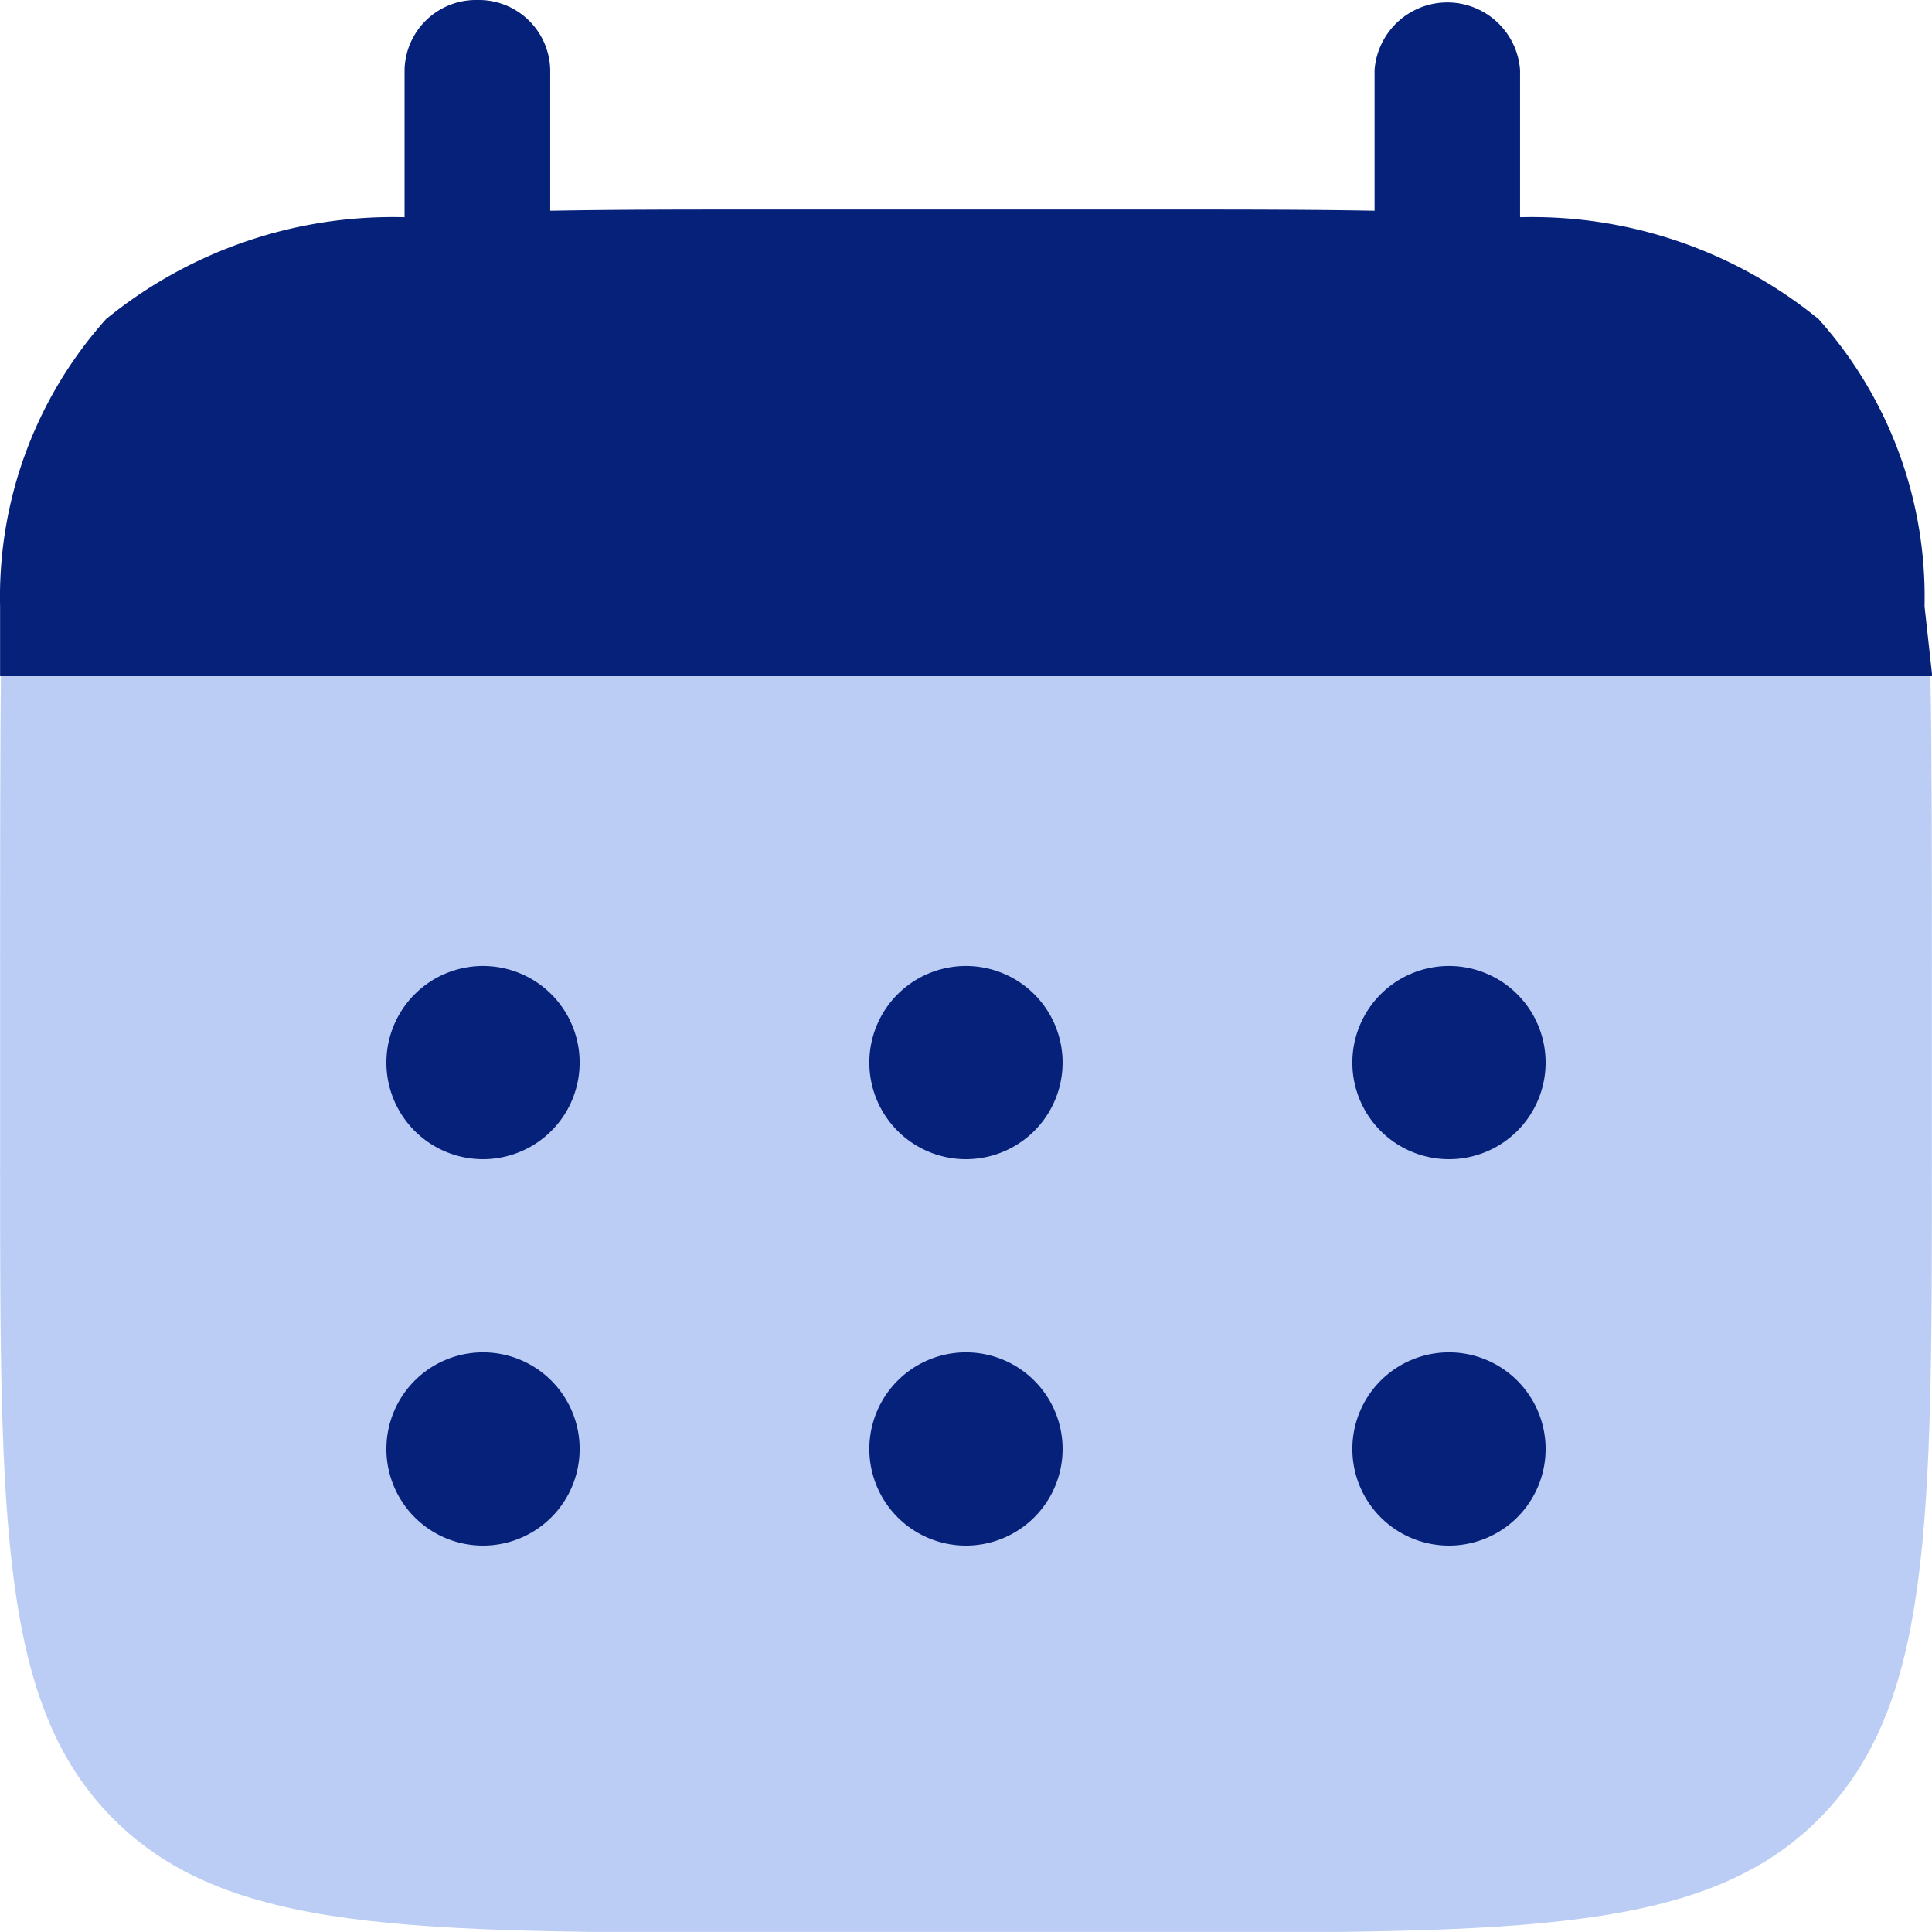
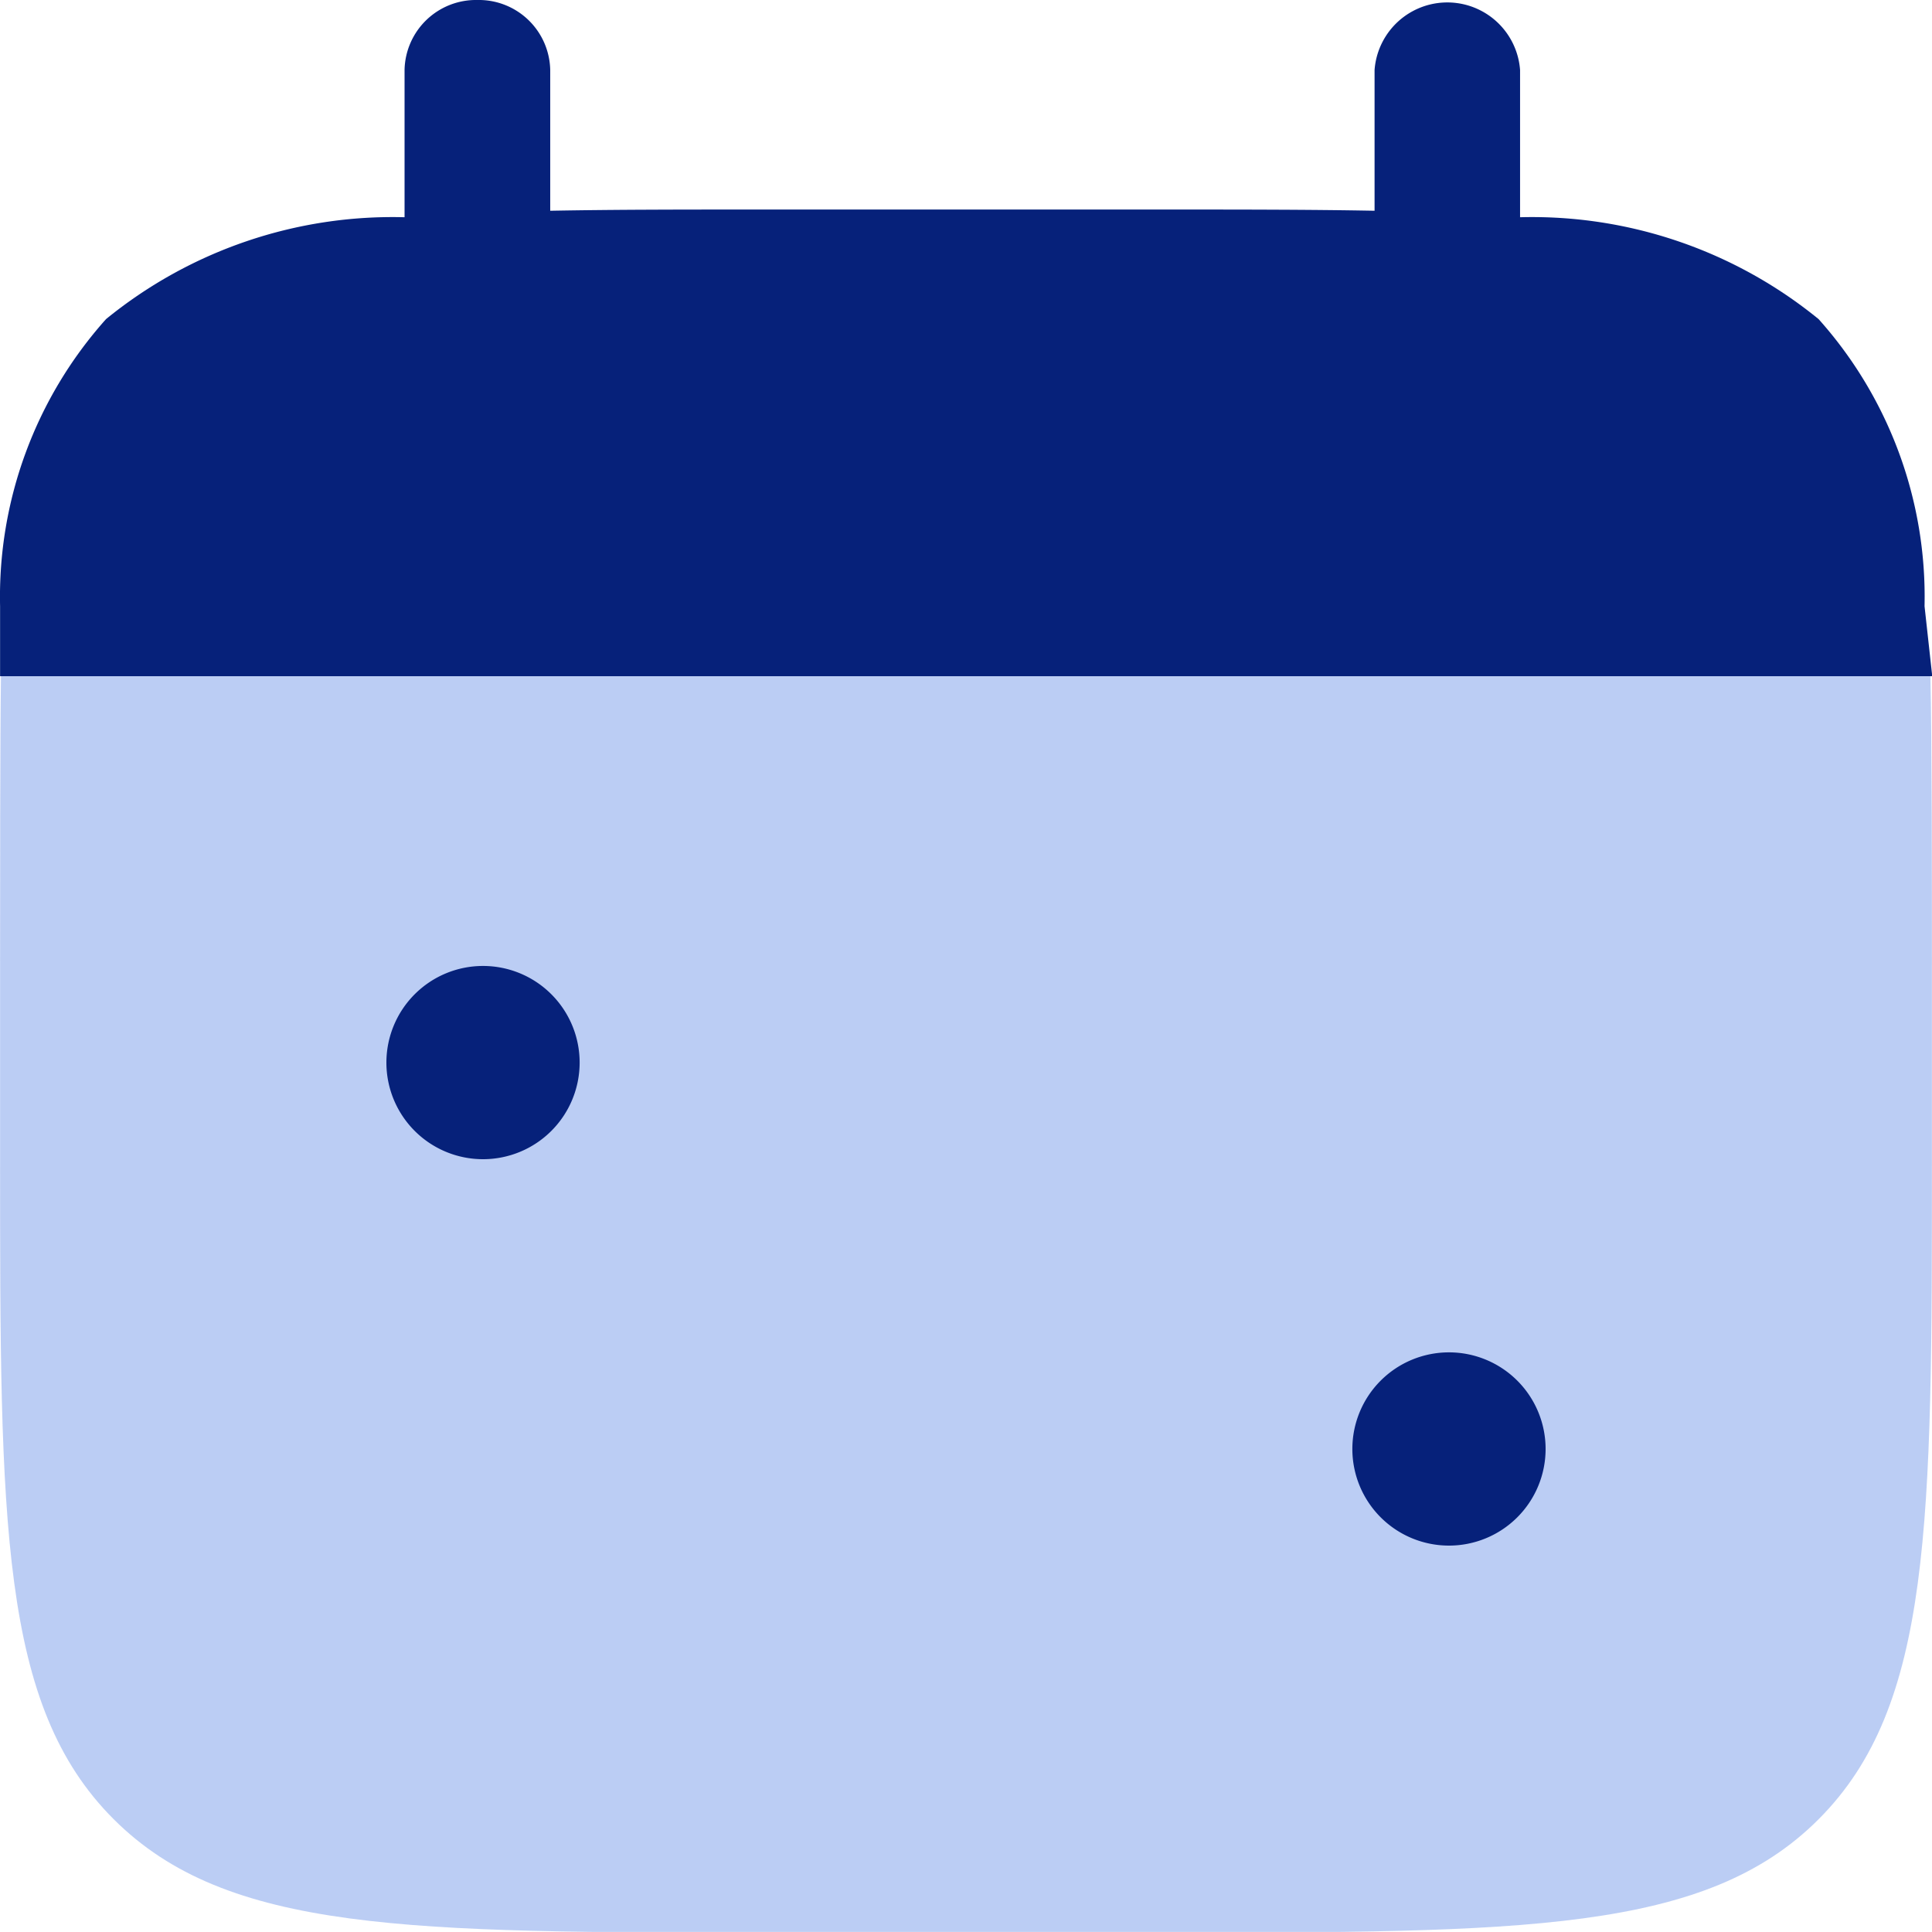
<svg xmlns="http://www.w3.org/2000/svg" width="23.835" height="23.834" viewBox="0 0 23.835 23.834">
  <g id="calendar-svgrepo-com_1_" data-name="calendar-svgrepo-com (1)" transform="translate(-1.999 -2)">
    <path id="路径_2882" data-name="路径 2882" d="M7.887,2a.881.881,0,0,1,.9.863V4.6c.8-.015,1.688-.015,2.692-.015h4.786c1,0,1.9,0,2.692.015V2.863a.9.9,0,0,1,1.795,0V4.68a5.593,5.593,0,0,1,3.683,1.257,5.138,5.138,0,0,1,1.307,3.542l.095.863H2V9.479A5.138,5.138,0,0,1,3.307,5.937,5.594,5.594,0,0,1,6.99,4.68V2.863A.881.881,0,0,1,7.887,2Z" transform="translate(0 0)" fill="#06217a" />
    <path id="路径_2883" data-name="路径 2883" d="M25.833,14.959V12.575c0-1,0-2.782-.019-3.575H2.011C2,9.793,2,11.575,2,12.575v2.383C2,19.453,2,21.7,3.4,23.1s3.643,1.4,8.137,1.4H16.3c4.494,0,6.741,0,8.137-1.4S25.833,19.453,25.833,14.959Z" transform="translate(0 1.342)" fill="#789deb" opacity="0.5" />
    <path id="路径_2884" data-name="路径 2884" d="M18.383,17.192A1.192,1.192,0,1,1,17.192,16,1.192,1.192,0,0,1,18.383,17.192Z" transform="translate(2.684 2.684)" fill="#06217a" />
-     <path id="路径_2885" data-name="路径 2885" d="M18.383,13.192A1.192,1.192,0,1,1,17.192,12,1.192,1.192,0,0,1,18.383,13.192Z" transform="translate(2.684 1.917)" fill="#06217a" />
-     <path id="路径_2886" data-name="路径 2886" d="M13.383,17.192A1.192,1.192,0,1,1,12.192,16,1.192,1.192,0,0,1,13.383,17.192Z" transform="translate(1.725 2.684)" fill="#06217a" />
-     <path id="路径_2887" data-name="路径 2887" d="M13.383,13.192A1.192,1.192,0,1,1,12.192,12,1.192,1.192,0,0,1,13.383,13.192Z" transform="translate(1.725 1.917)" fill="#06217a" />
-     <path id="路径_2888" data-name="路径 2888" d="M8.383,17.192A1.192,1.192,0,1,1,7.192,16,1.192,1.192,0,0,1,8.383,17.192Z" transform="translate(0.767 2.684)" fill="#06217a" />
    <path id="路径_2889" data-name="路径 2889" d="M8.383,13.192A1.192,1.192,0,1,1,7.192,12,1.192,1.192,0,0,1,8.383,13.192Z" transform="translate(0.767 1.917)" fill="#06217a" />
  </g>
</svg>